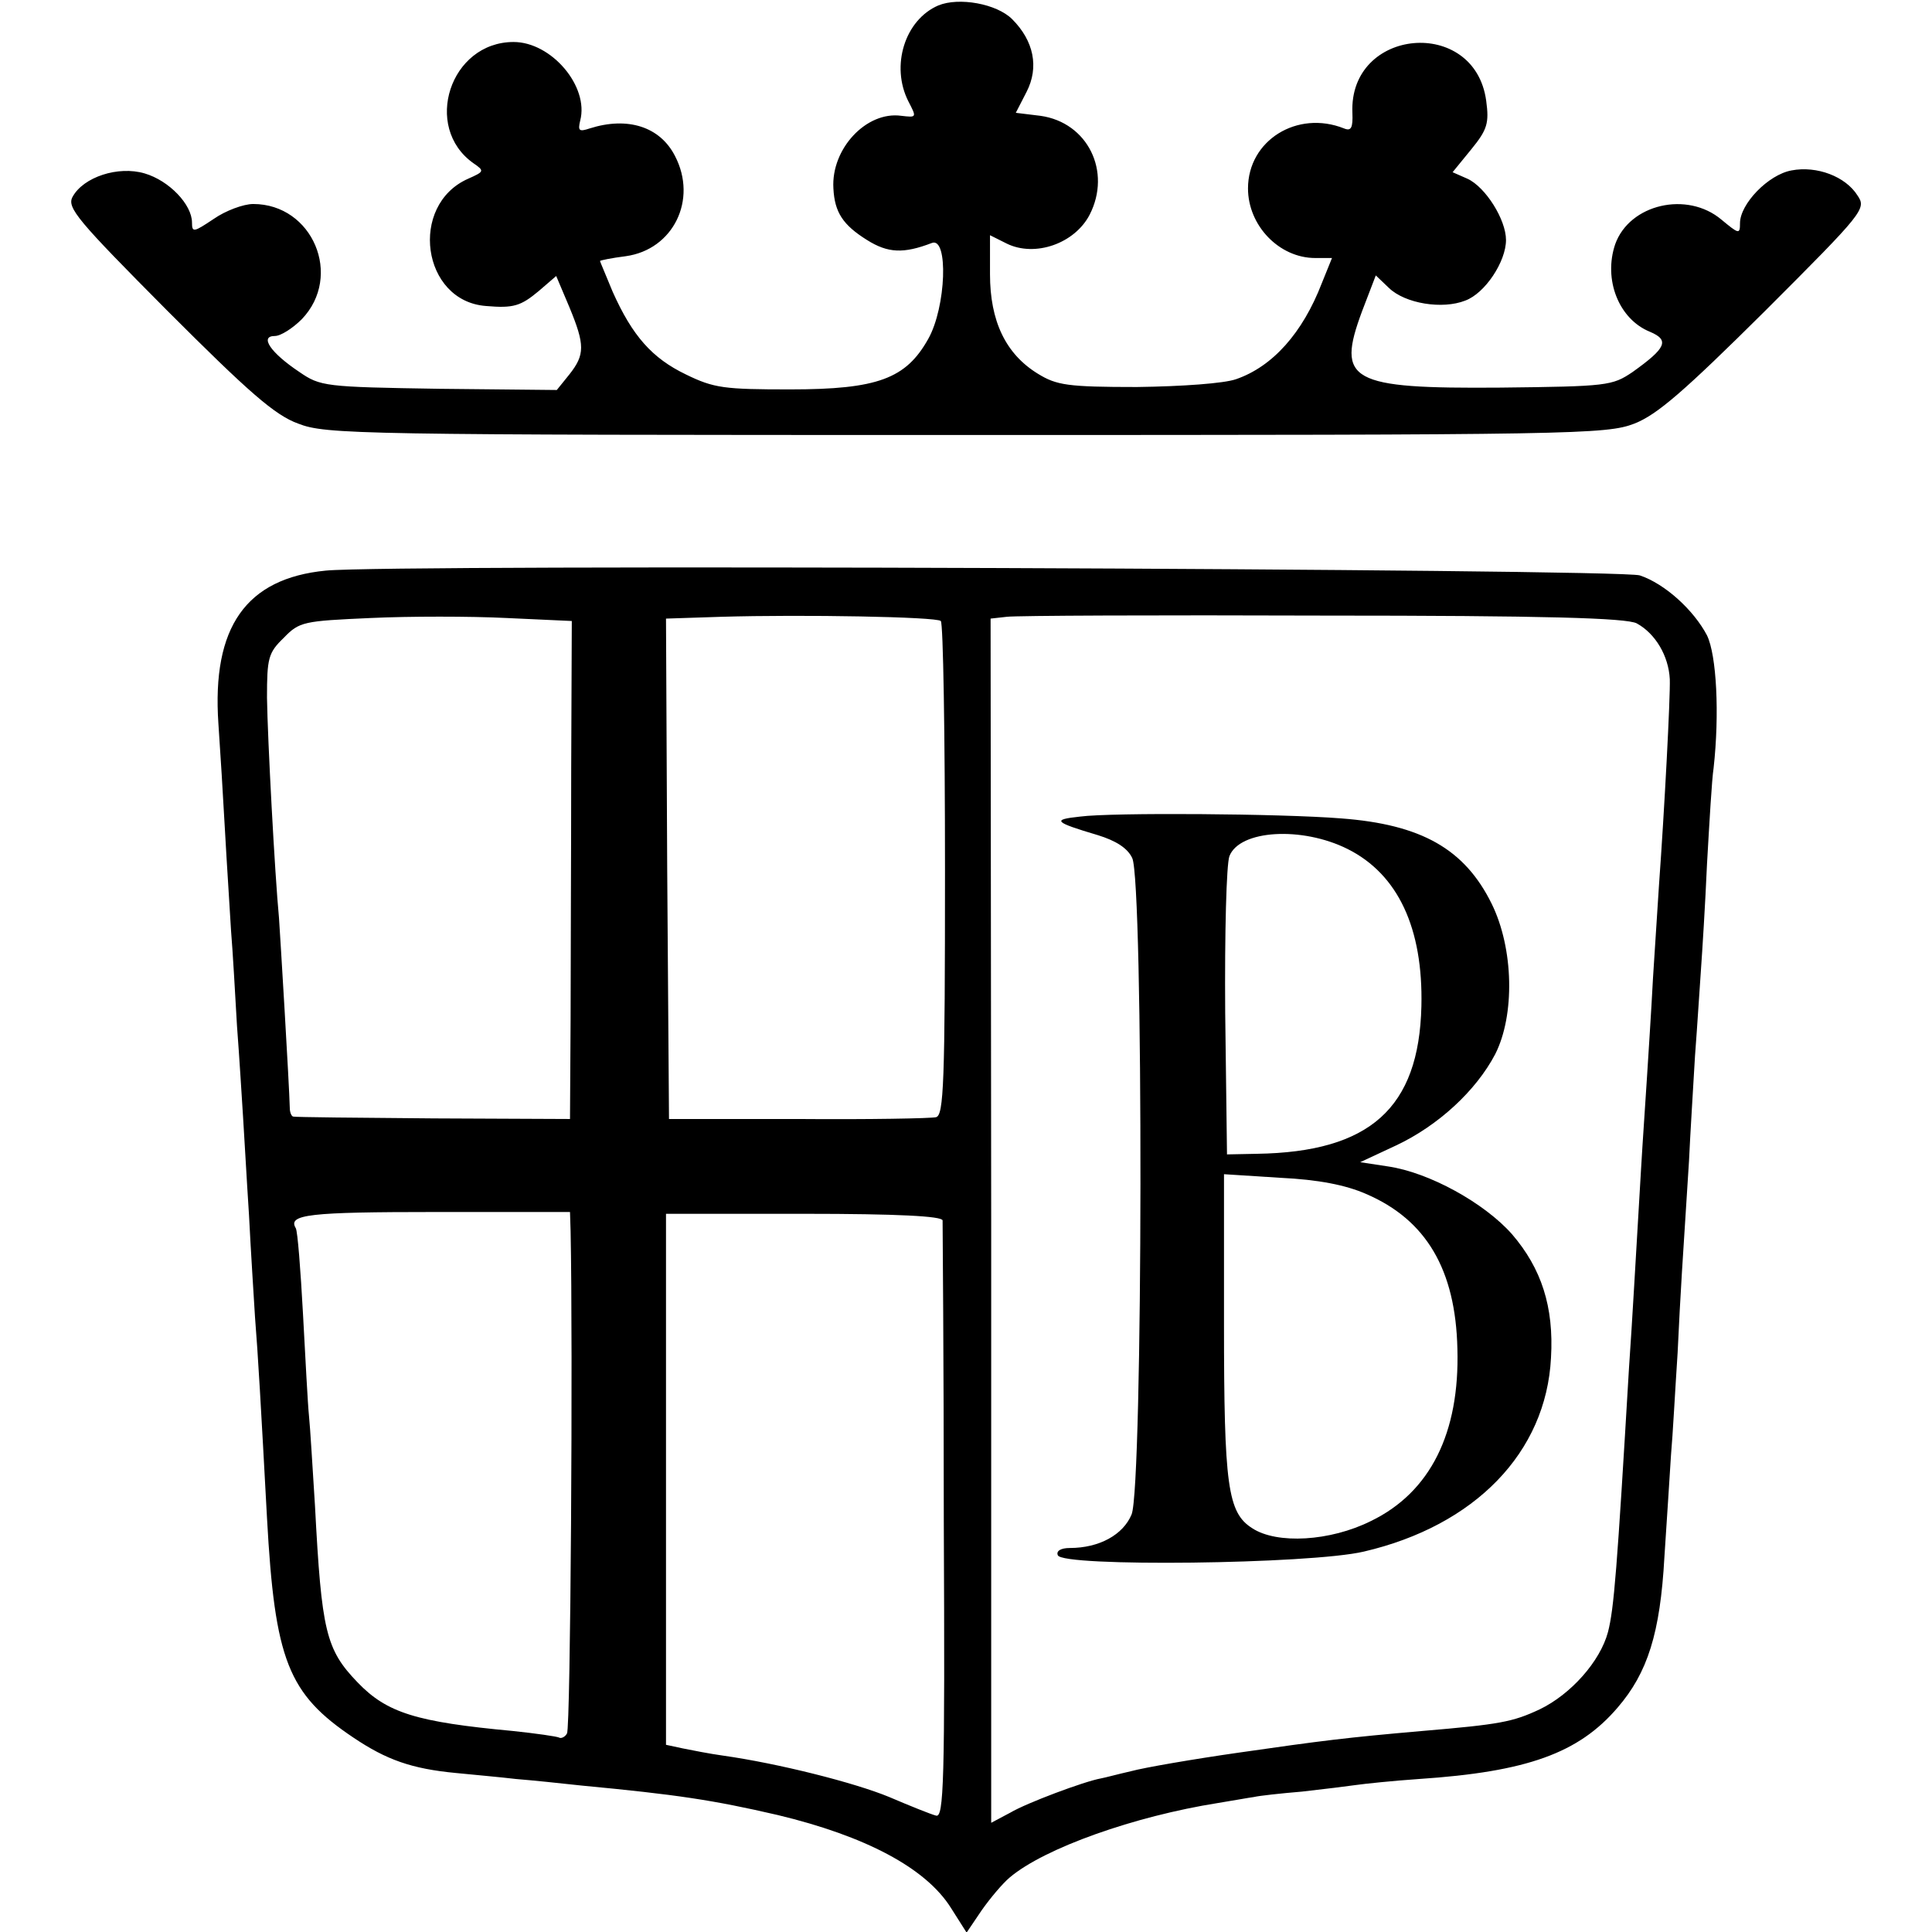
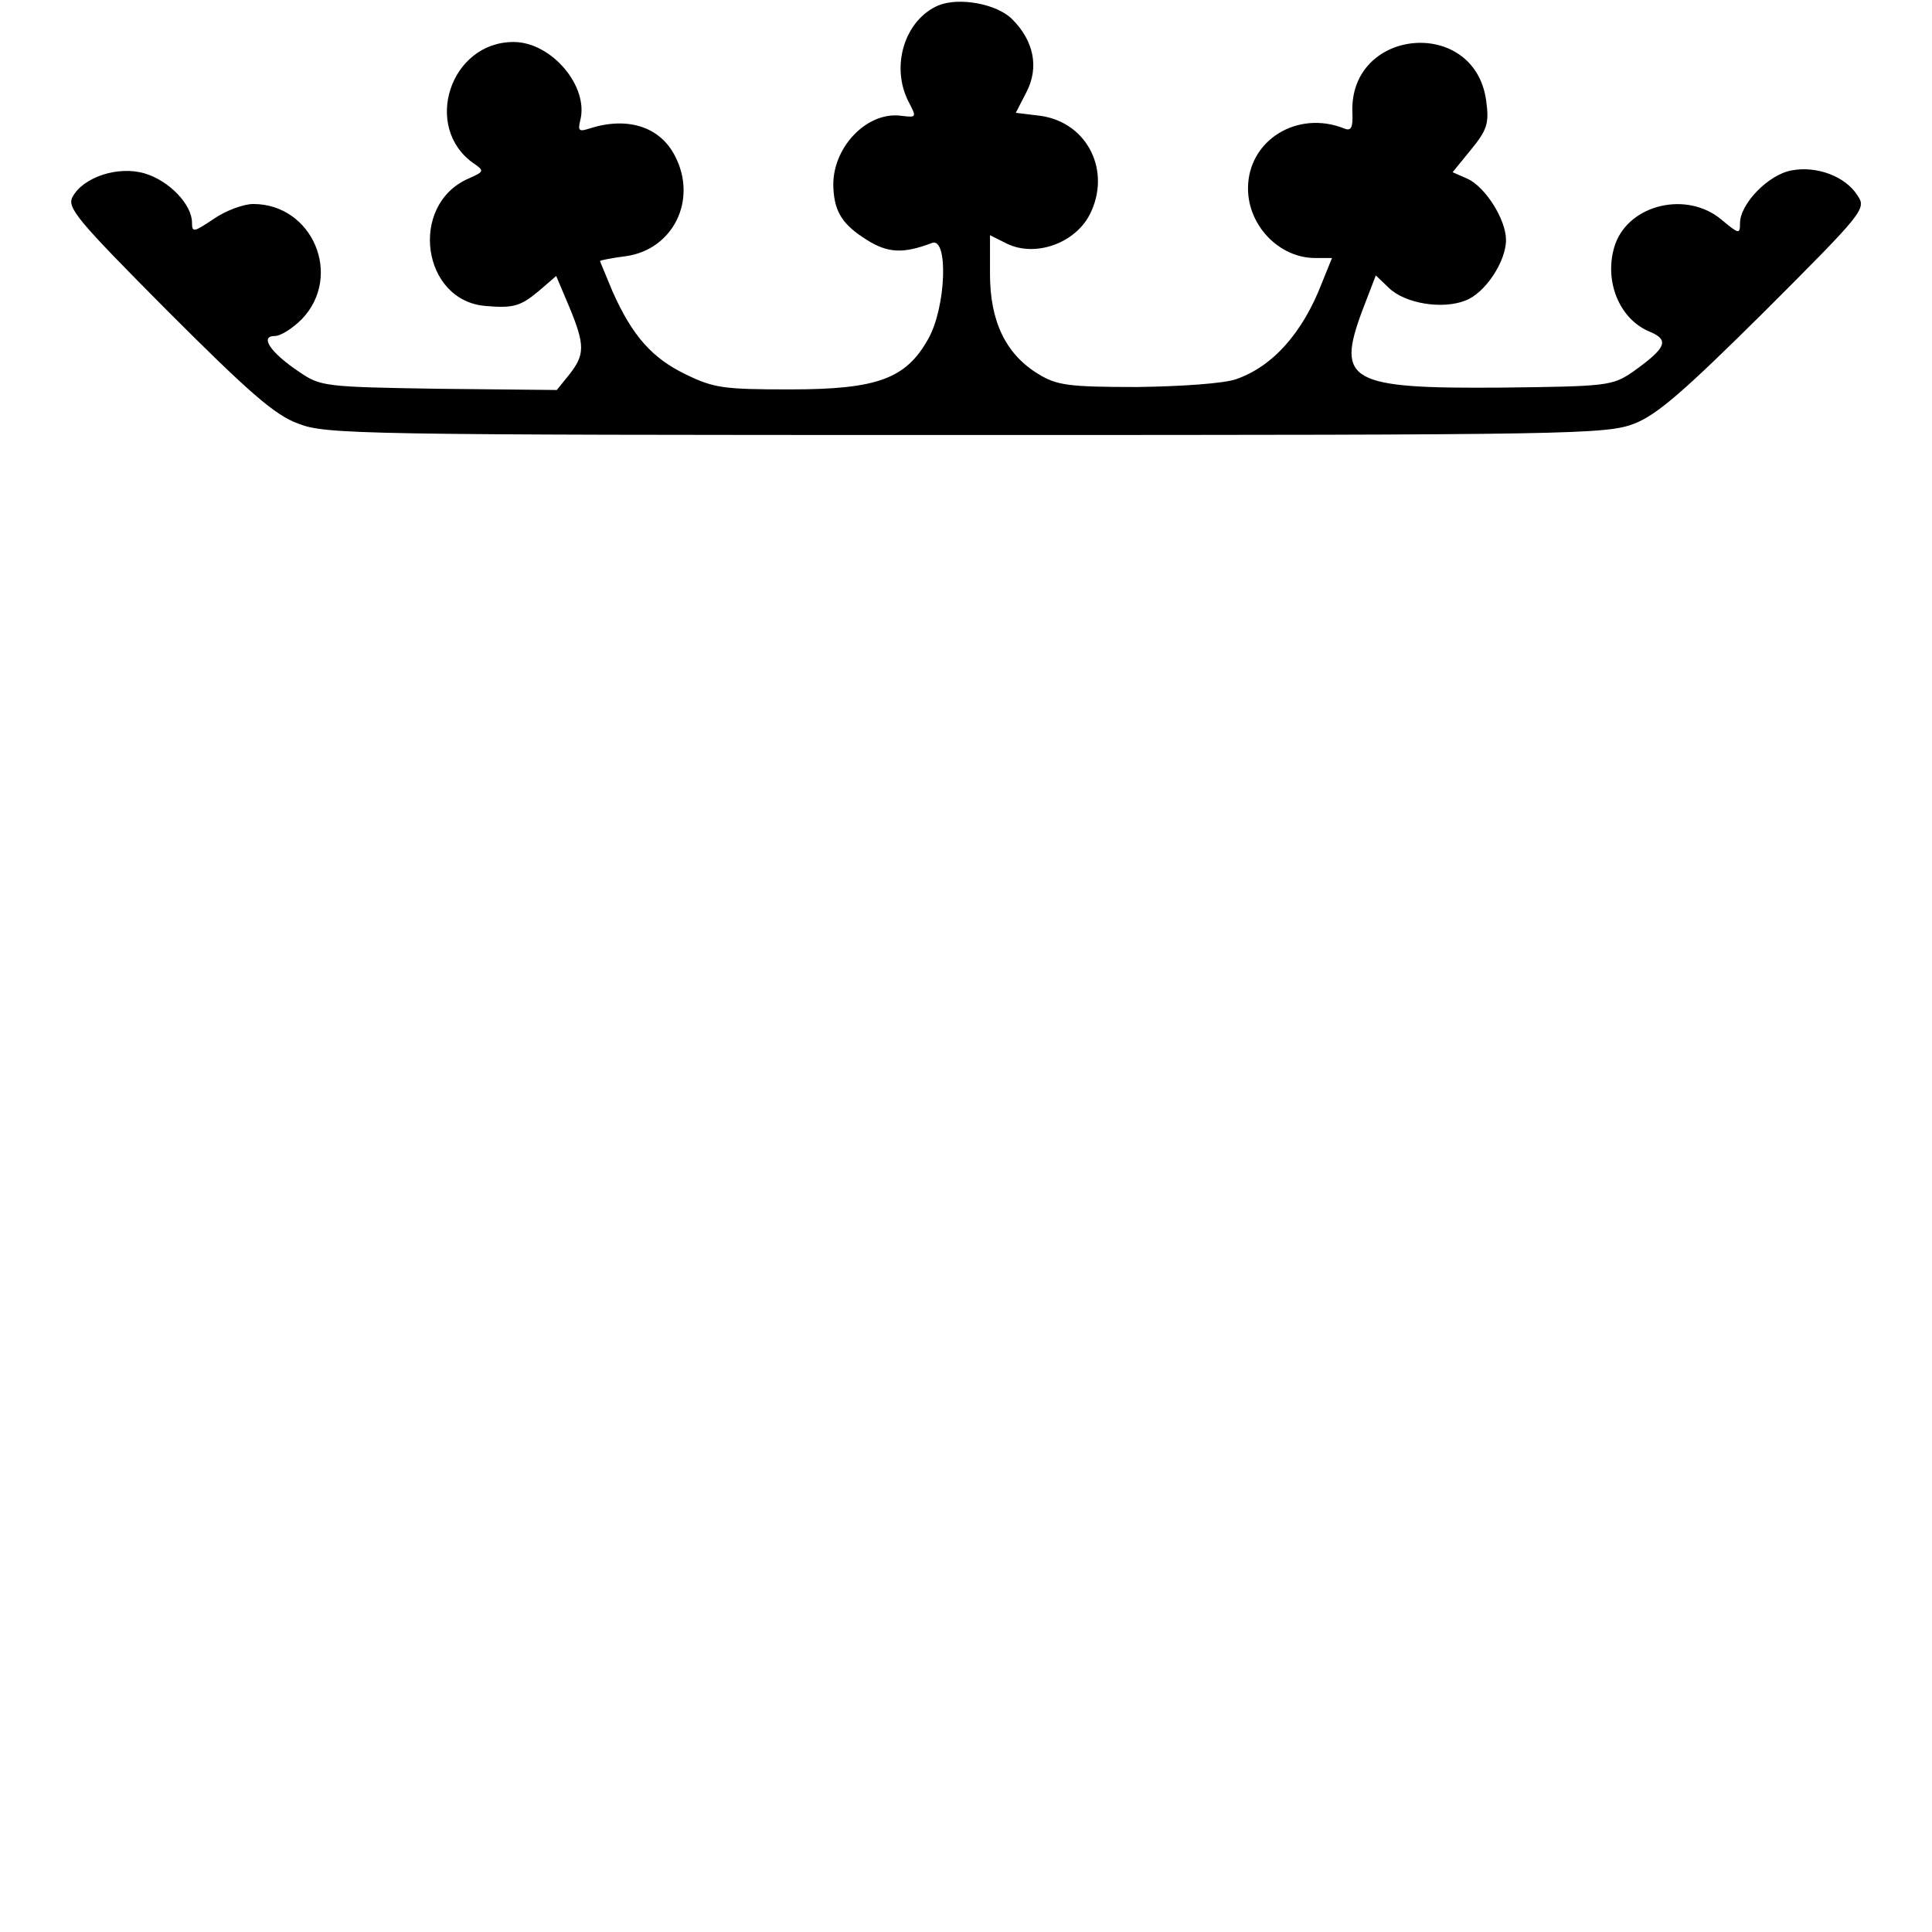
<svg xmlns="http://www.w3.org/2000/svg" version="1.0" width="322pt" height="322pt" viewBox="0 0 322 322" preserveAspectRatio="xMidYMid meet">
  <g transform="translate(0,322) scale(0.1,-0.1)" fill="#000000" stroke="none">
    <path d="M1564 3211 c-56 -24 -80 -101 -50 -160 14 -27 14 -27 -12 -24 -58 8 -117 -55 -113 -121 2 -40 16 -61 56 -86 35 -22 61 -23 108 -5 28 11 24 -107 -6 -160 -37 -66 -84 -84 -230 -84 -110 0 -127 2 -174 25 -56 27 -89 64 -122 138 -11 27 -21 50 -21 51 0 1 19 5 43 8 79 11 120 94 82 167 -25 49 -79 66 -142 46 -18 -6 -20 -4 -16 13 15 57 -48 131 -111 131 -106 0 -152 -142 -67 -202 19 -13 18 -14 -9 -26 -99 -44 -77 -204 30 -212 46 -4 58 0 88 25 l29 25 22 -52 c26 -63 26 -79 0 -112 l-21 -26 -196 2 c-191 3 -198 4 -233 28 -48 32 -67 60 -41 60 10 0 30 13 45 28 69 72 18 192 -81 192 -16 0 -46 -11 -66 -25 -33 -22 -36 -23 -36 -6 0 30 -38 70 -79 82 -44 13 -102 -6 -120 -39 -10 -18 8 -39 158 -190 135 -135 179 -174 218 -188 46 -18 98 -19 1113 -19 1017 0 1067 1 1114 19 38 15 82 53 218 188 164 164 169 170 154 192 -20 32 -68 50 -110 42 -39 -7 -86 -56 -86 -88 0 -19 -2 -18 -31 6 -57 48 -153 26 -177 -41 -20 -59 6 -125 58 -146 33 -14 27 -27 -29 -67 -34 -23 -42 -24 -220 -26 -252 -2 -274 11 -231 127 l23 60 22 -21 c27 -26 89 -36 127 -21 33 12 68 65 68 101 0 34 -34 88 -64 102 l-25 11 31 38 c27 33 30 44 25 81 -19 141 -229 122 -223 -20 1 -25 -2 -31 -14 -26 -78 31 -160 -20 -160 -100 0 -62 52 -116 112 -116 l28 0 -17 -42 c-32 -83 -82 -139 -143 -160 -20 -7 -89 -12 -165 -13 -116 0 -134 3 -165 22 -54 33 -80 88 -80 166 l0 65 28 -14 c47 -23 113 0 138 48 37 72 -3 154 -82 165 l-41 5 18 35 c21 41 12 85 -24 121 -26 26 -89 37 -123 23z" />
-     <path d="M543 2269 c-133 -13 -190 -94 -179 -255 3 -43 8 -124 11 -179 3 -55 8 -129 10 -165 3 -36 7 -108 10 -160 4 -52 8 -120 10 -150 2 -30 6 -104 10 -165 3 -60 8 -137 10 -170 5 -62 10 -150 20 -335 13 -237 35 -293 144 -366 55 -37 97 -52 171 -59 30 -3 75 -7 100 -10 25 -2 74 -7 110 -11 158 -15 218 -24 326 -49 146 -35 247 -88 289 -155 l26 -41 25 37 c14 20 35 45 47 55 58 49 208 102 347 124 25 4 52 9 60 10 8 2 44 6 80 9 36 4 76 9 90 11 14 2 61 7 105 10 180 12 266 43 331 119 50 58 71 124 78 251 4 61 9 137 11 170 3 33 7 110 11 170 5 106 8 148 19 320 2 44 7 123 10 175 4 52 8 118 10 145 2 28 7 106 10 175 4 69 8 141 11 160 10 90 5 188 -11 221 -22 42 -70 86 -112 100 -34 11 -2077 19 -2190 8z m409 -331 c0 -137 -1 -323 -1 -416 l-1 -167 -227 1 c-126 1 -231 2 -234 3 -3 0 -6 7 -6 14 -1 41 -16 288 -18 317 -7 73 -19 298 -20 367 0 66 2 75 28 100 26 27 33 28 145 33 64 3 166 3 226 0 l109 -5 -1 -247z m616 247 c4 -3 7 -190 7 -415 0 -355 -2 -409 -15 -412 -8 -2 -112 -4 -230 -3 l-215 0 -3 417 -2 417 92 3 c136 4 359 0 366 -7z m1160 -4 c31 -17 53 -54 55 -93 1 -30 -9 -219 -18 -343 -2 -27 -6 -97 -10 -155 -3 -58 -8 -132 -10 -165 -2 -33 -7 -103 -10 -155 -10 -168 -14 -243 -20 -330 -20 -338 -25 -401 -35 -440 -13 -49 -62 -104 -114 -129 -45 -21 -66 -25 -196 -36 -126 -11 -166 -16 -305 -36 -77 -11 -158 -25 -180 -31 -22 -5 -44 -11 -50 -12 -28 -5 -124 -41 -151 -57 l-32 -17 0 1003 -1 1004 27 3 c15 2 252 3 527 2 371 0 506 -4 523 -13z m-1777 -1013 c4 -191 0 -829 -6 -837 -3 -6 -10 -9 -13 -7 -4 2 -39 7 -77 11 -161 15 -210 30 -259 81 -53 55 -60 85 -71 294 -4 63 -8 131 -10 150 -2 19 -6 96 -10 170 -4 74 -9 138 -12 143 -14 23 22 27 233 27 l224 0 1 -32z m620 18 c0 -6 2 -233 2 -504 2 -434 0 -492 -13 -488 -8 2 -43 16 -78 31 -58 24 -185 56 -277 69 -22 3 -52 9 -67 12 l-28 6 0 442 0 443 230 0 c158 0 230 -4 231 -11z" />
-     <path d="M1800 1859 c-47 -5 -44 -9 30 -31 29 -9 49 -21 57 -38 19 -38 18 -1048 -1 -1094 -14 -34 -54 -56 -103 -56 -15 0 -23 -5 -20 -12 6 -20 421 -15 510 6 185 43 304 165 312 323 5 85 -16 149 -65 206 -46 52 -138 103 -207 113 l-46 7 60 28 c70 33 133 91 165 152 33 65 31 176 -6 251 -45 91 -117 132 -251 142 -100 8 -382 10 -435 3z m446 -54 c84 -42 126 -132 123 -262 -4 -170 -86 -243 -274 -246 l-50 -1 -3 236 c-1 134 2 247 7 261 17 44 121 50 197 12z m31 -575 c100 -43 149 -126 152 -258 4 -140 -45 -239 -144 -287 -68 -34 -157 -39 -198 -12 -41 26 -47 71 -47 341 l0 249 94 -6 c63 -3 109 -12 143 -27z" />
  </g>
</svg>